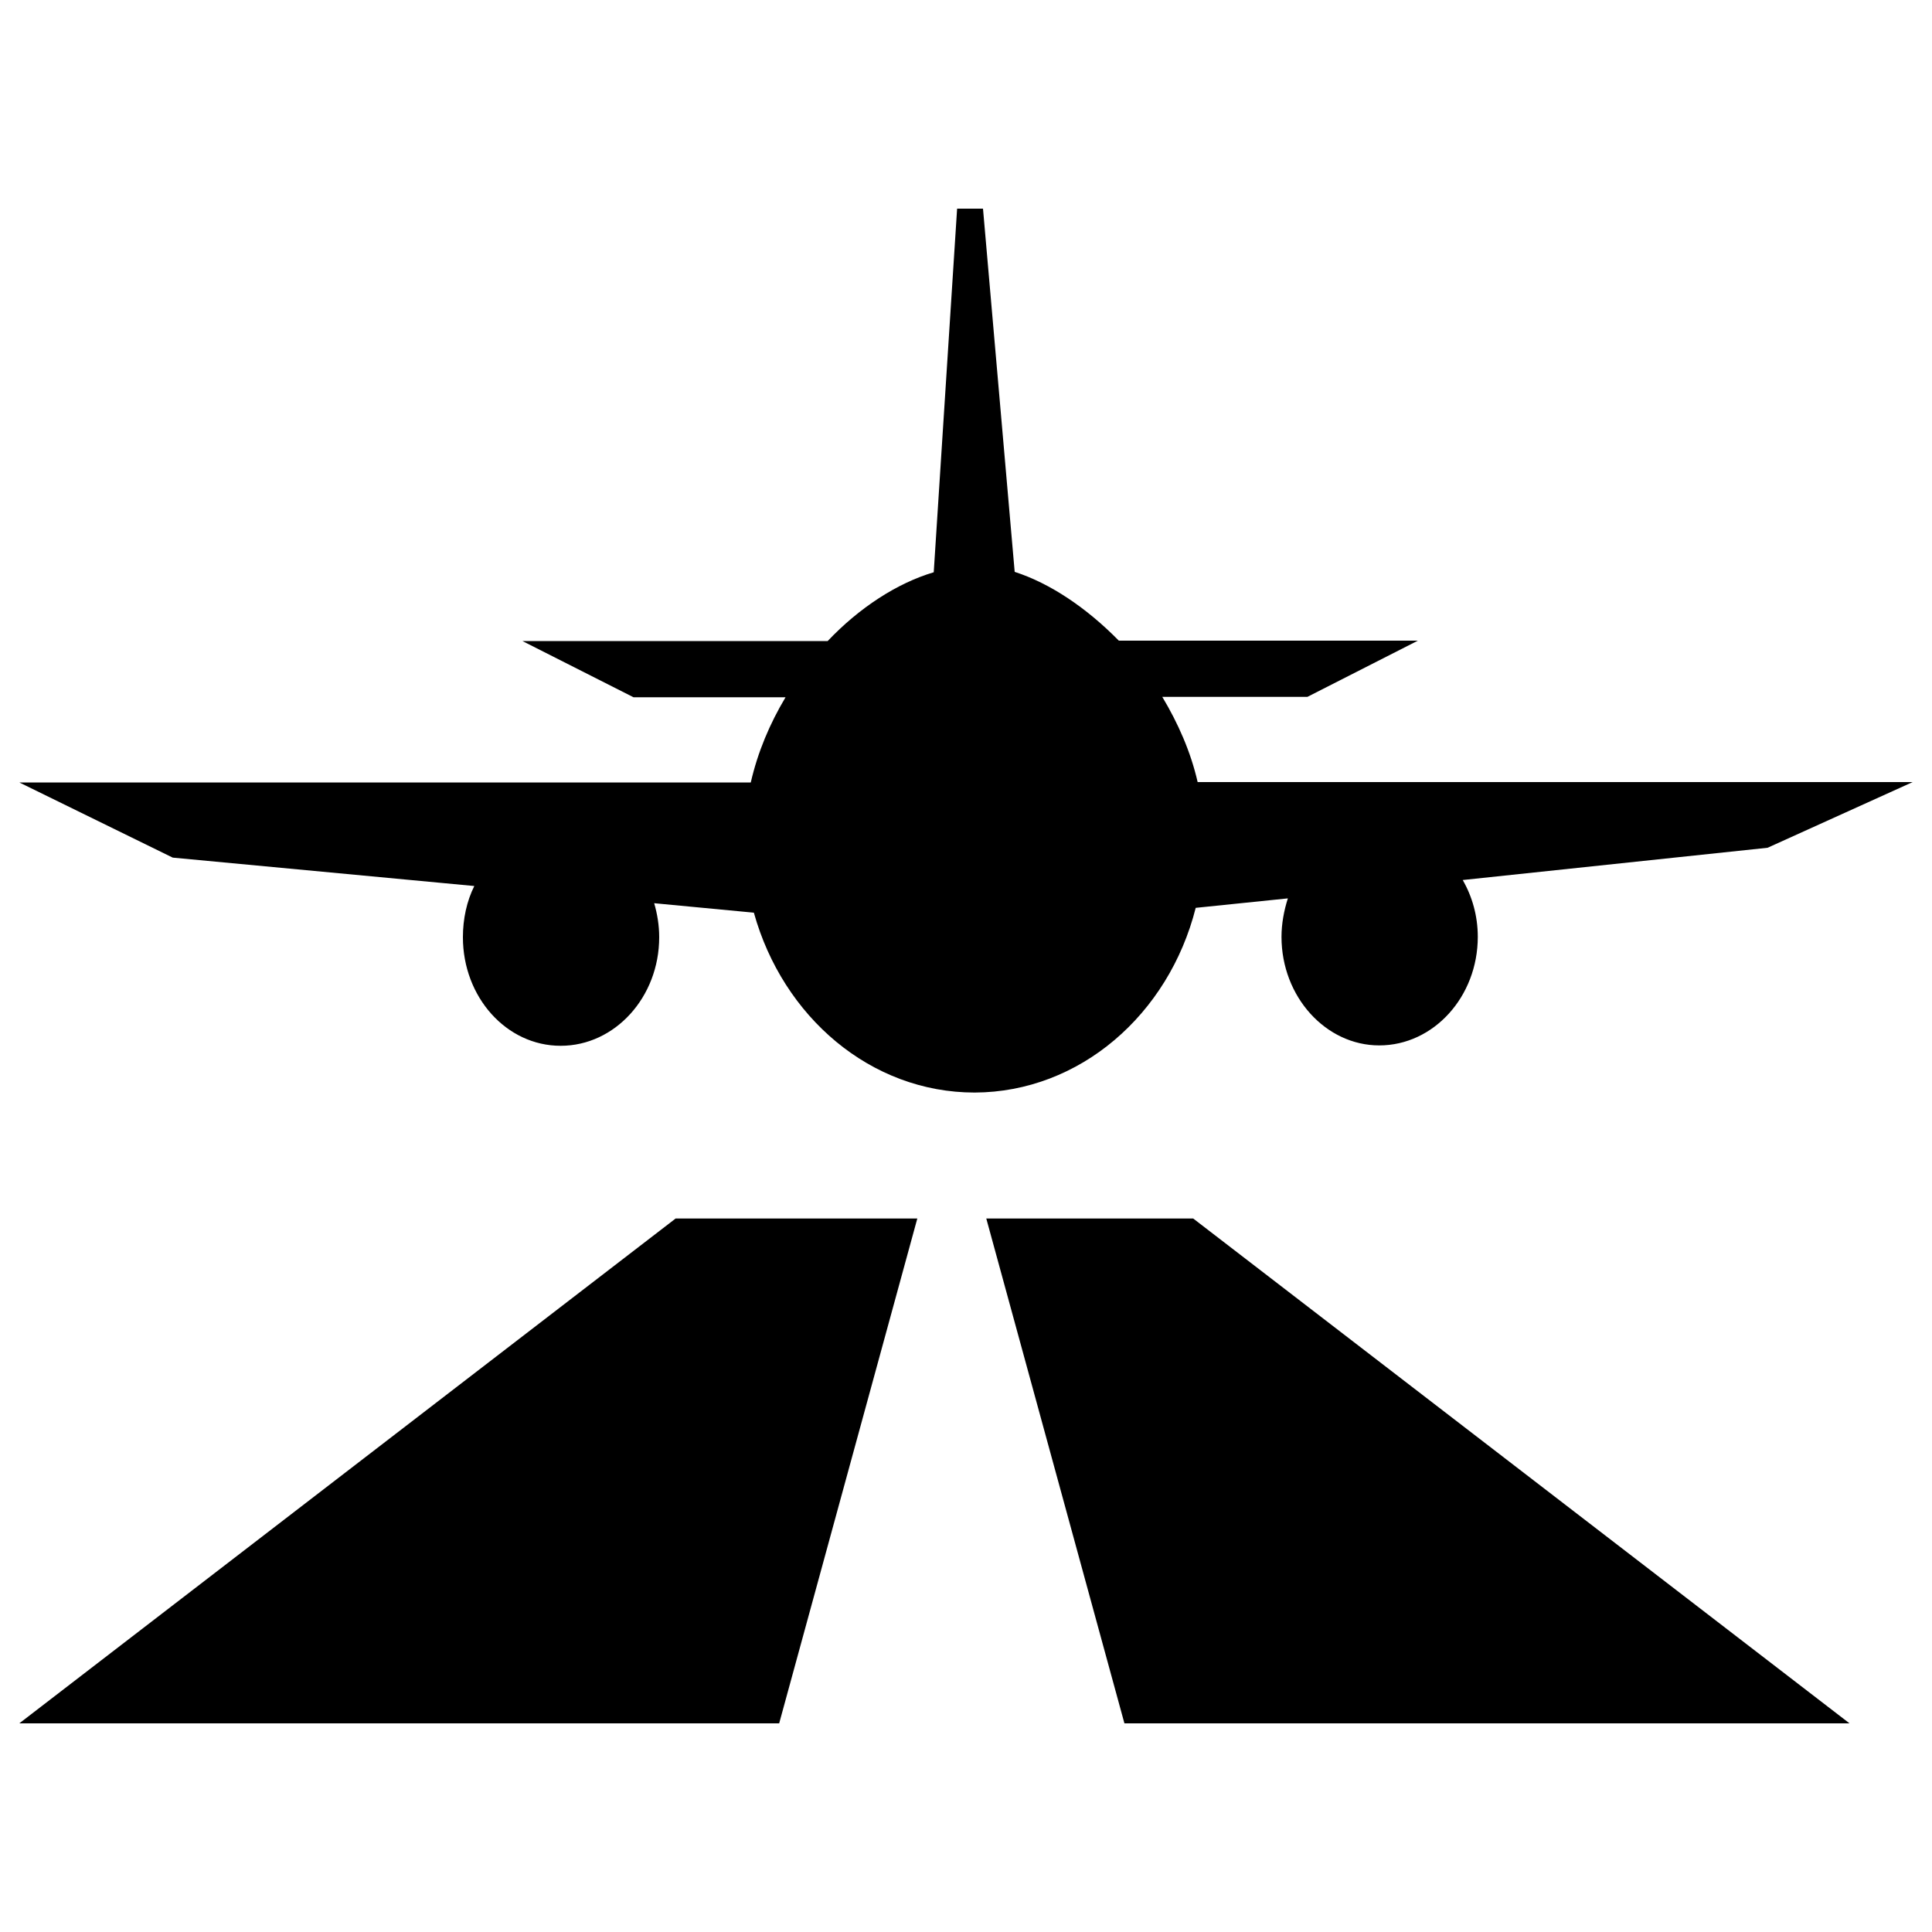
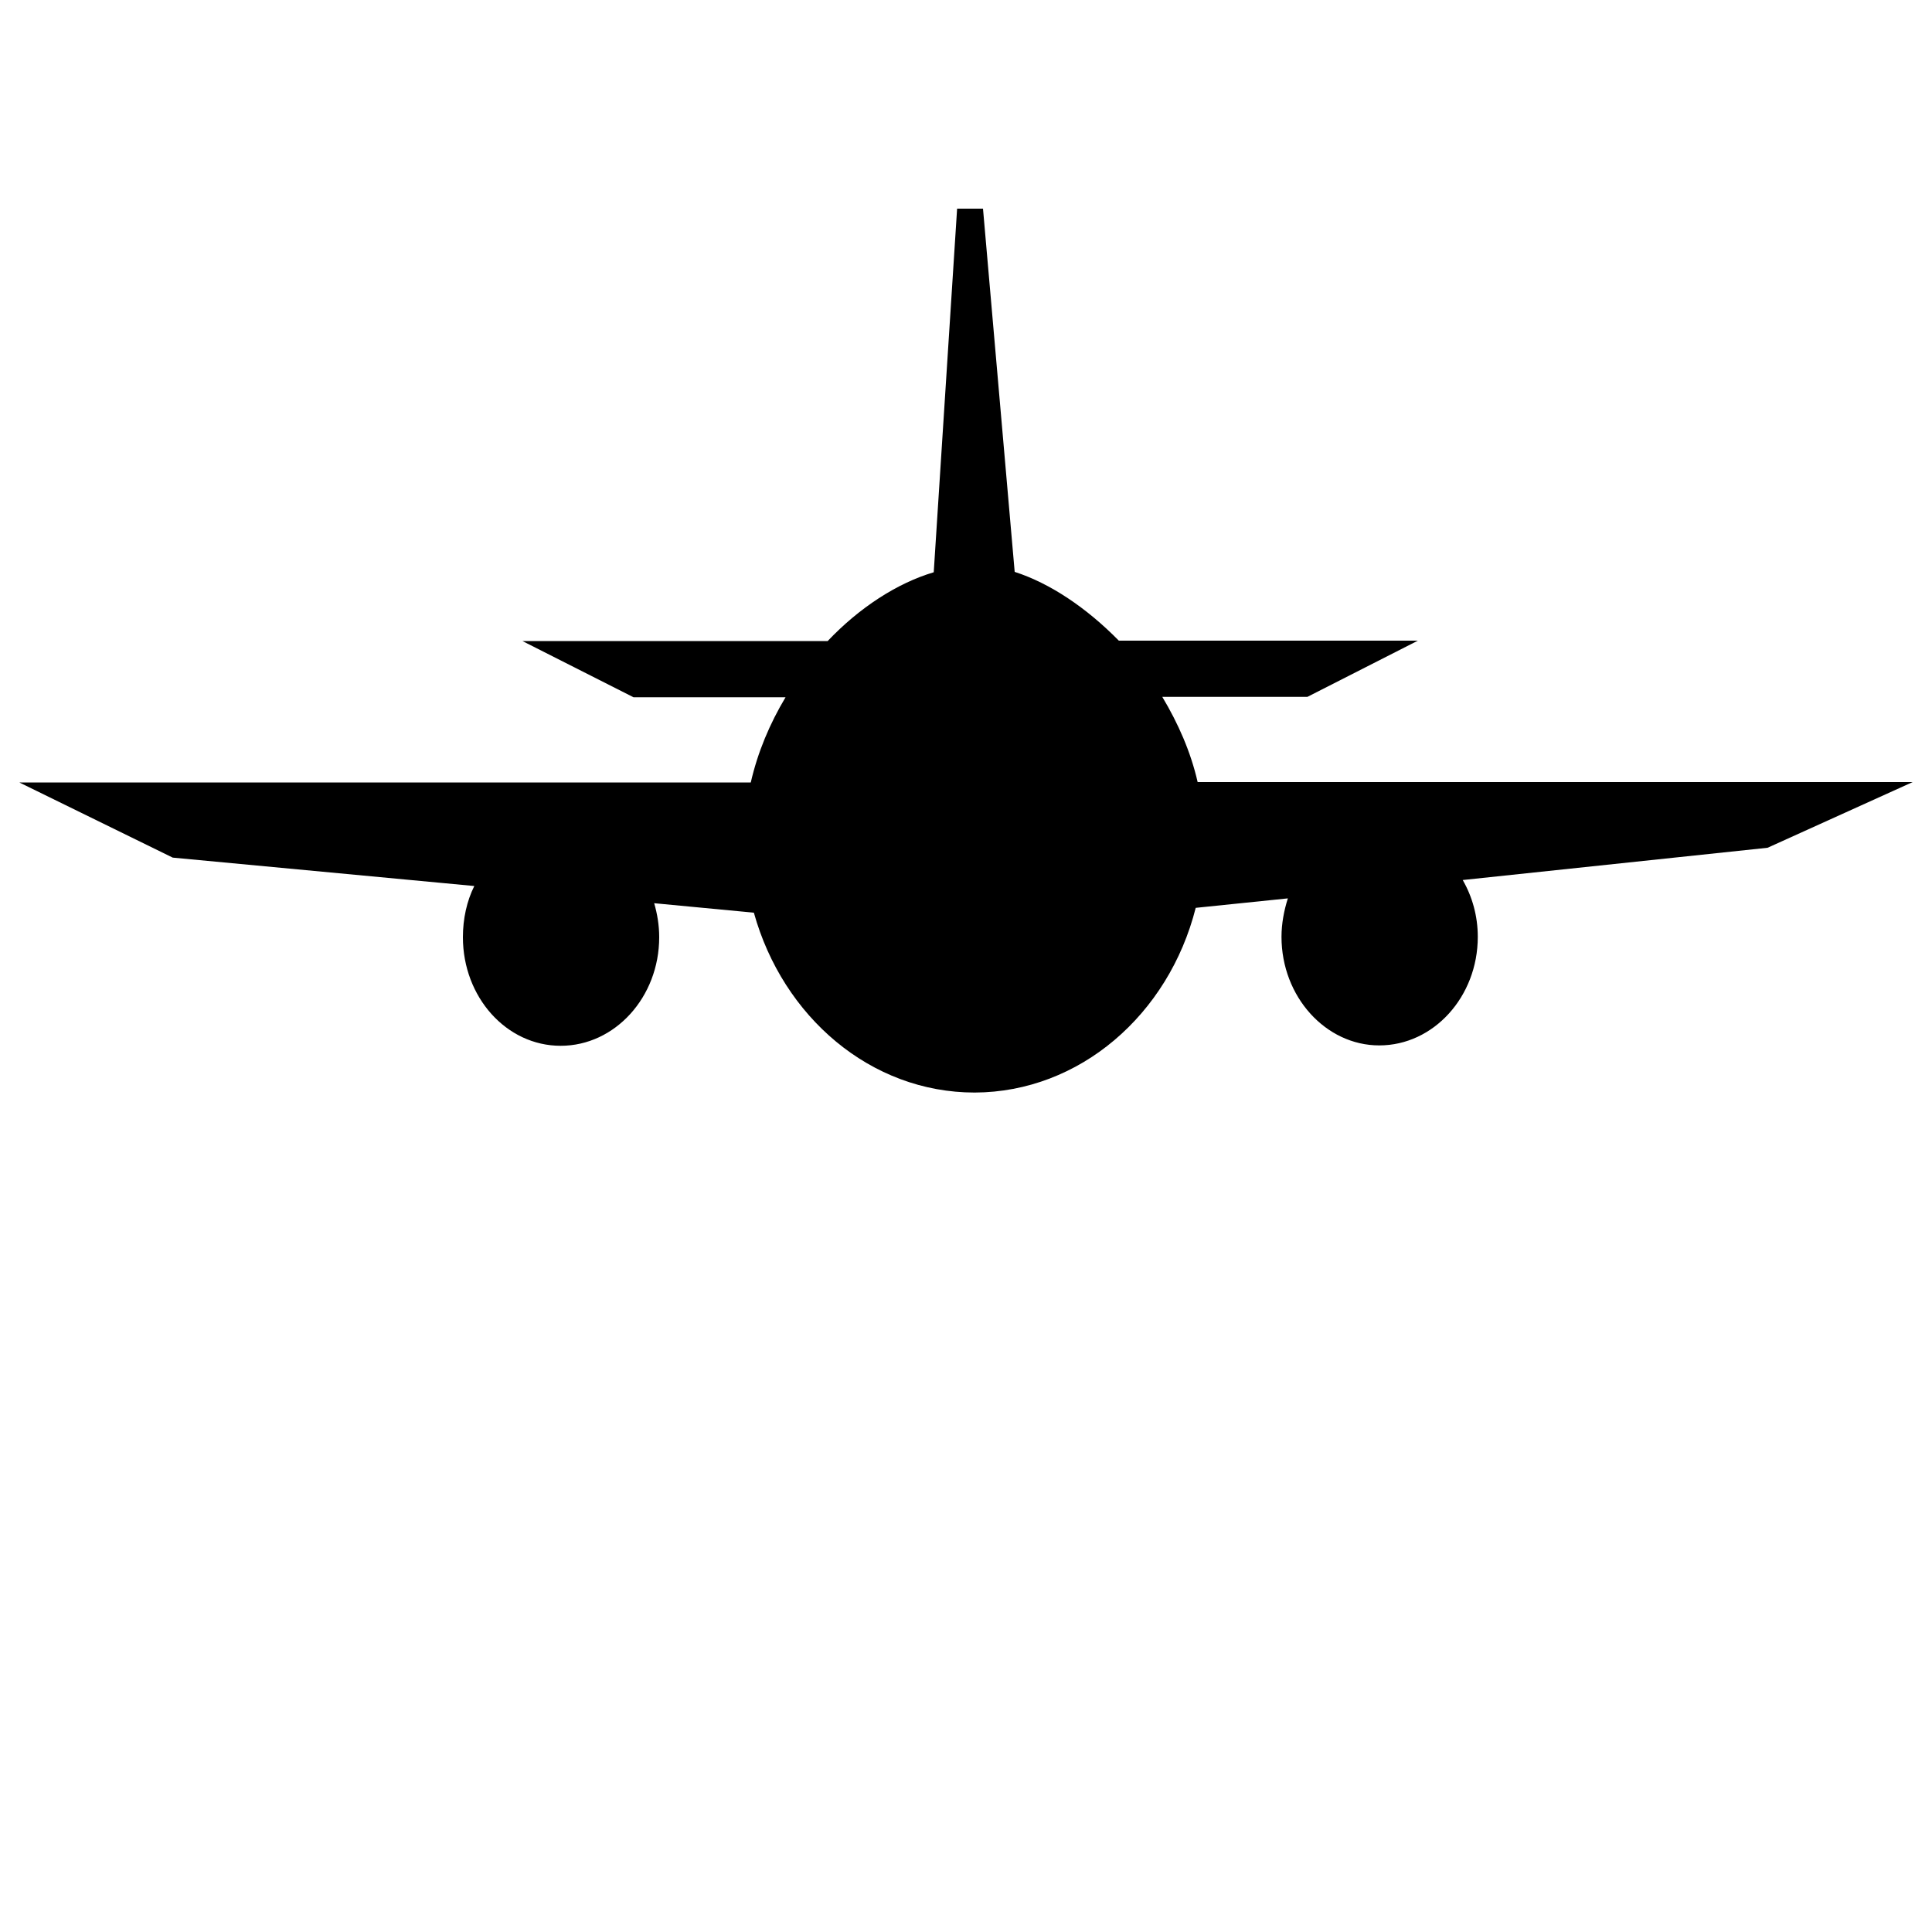
<svg xmlns="http://www.w3.org/2000/svg" version="1.1" x="0px" y="0px" viewBox="0 0 1000 1000" enable-background="new 0 0 1000 1000" xml:space="preserve">
  <g>
    <path d="M618.9,469.9l47.7-4.9c-2,6.2-3.3,13.1-3.3,19.9c0,31,22.9,56.2,50.6,56.2c28.1,0,51-25.2,51-56.2c0-10.8-2.9-20.9-7.8-29.4l157.8-16.7l75.1-34H619.9c-3.6-15.7-10.1-30.4-18.3-44.1h75.1l57.2-29.1H579.1c-16.7-17-35.6-29.7-53.9-35.6L508.8,108h-13.4l-12.1,188.2c-18.9,5.6-38.5,18.3-54.9,35.6H270.4l57.5,29.1h78.7c-8.2,13.7-14.4,28.4-18,44.1H10l79.4,38.9l156.1,14.7c-3.9,7.8-5.9,17-5.9,26.5c0,31,22.5,56.2,50.6,56.2c28.1,0,51-25.2,51-56.2c0-6.2-1-12.1-2.6-17.6l51.6,4.9c15,53.9,60.4,93.1,114.3,93.1C558.8,565.3,604.9,525.2,618.9,469.9z" />
-     <path d="M10,892h393.3l71.5-261.3H349.7L10,892z" />
-     <path d="M510.5,630.7L582,892h375.3L617.6,630.7H510.5z" />
  </g>
</svg>